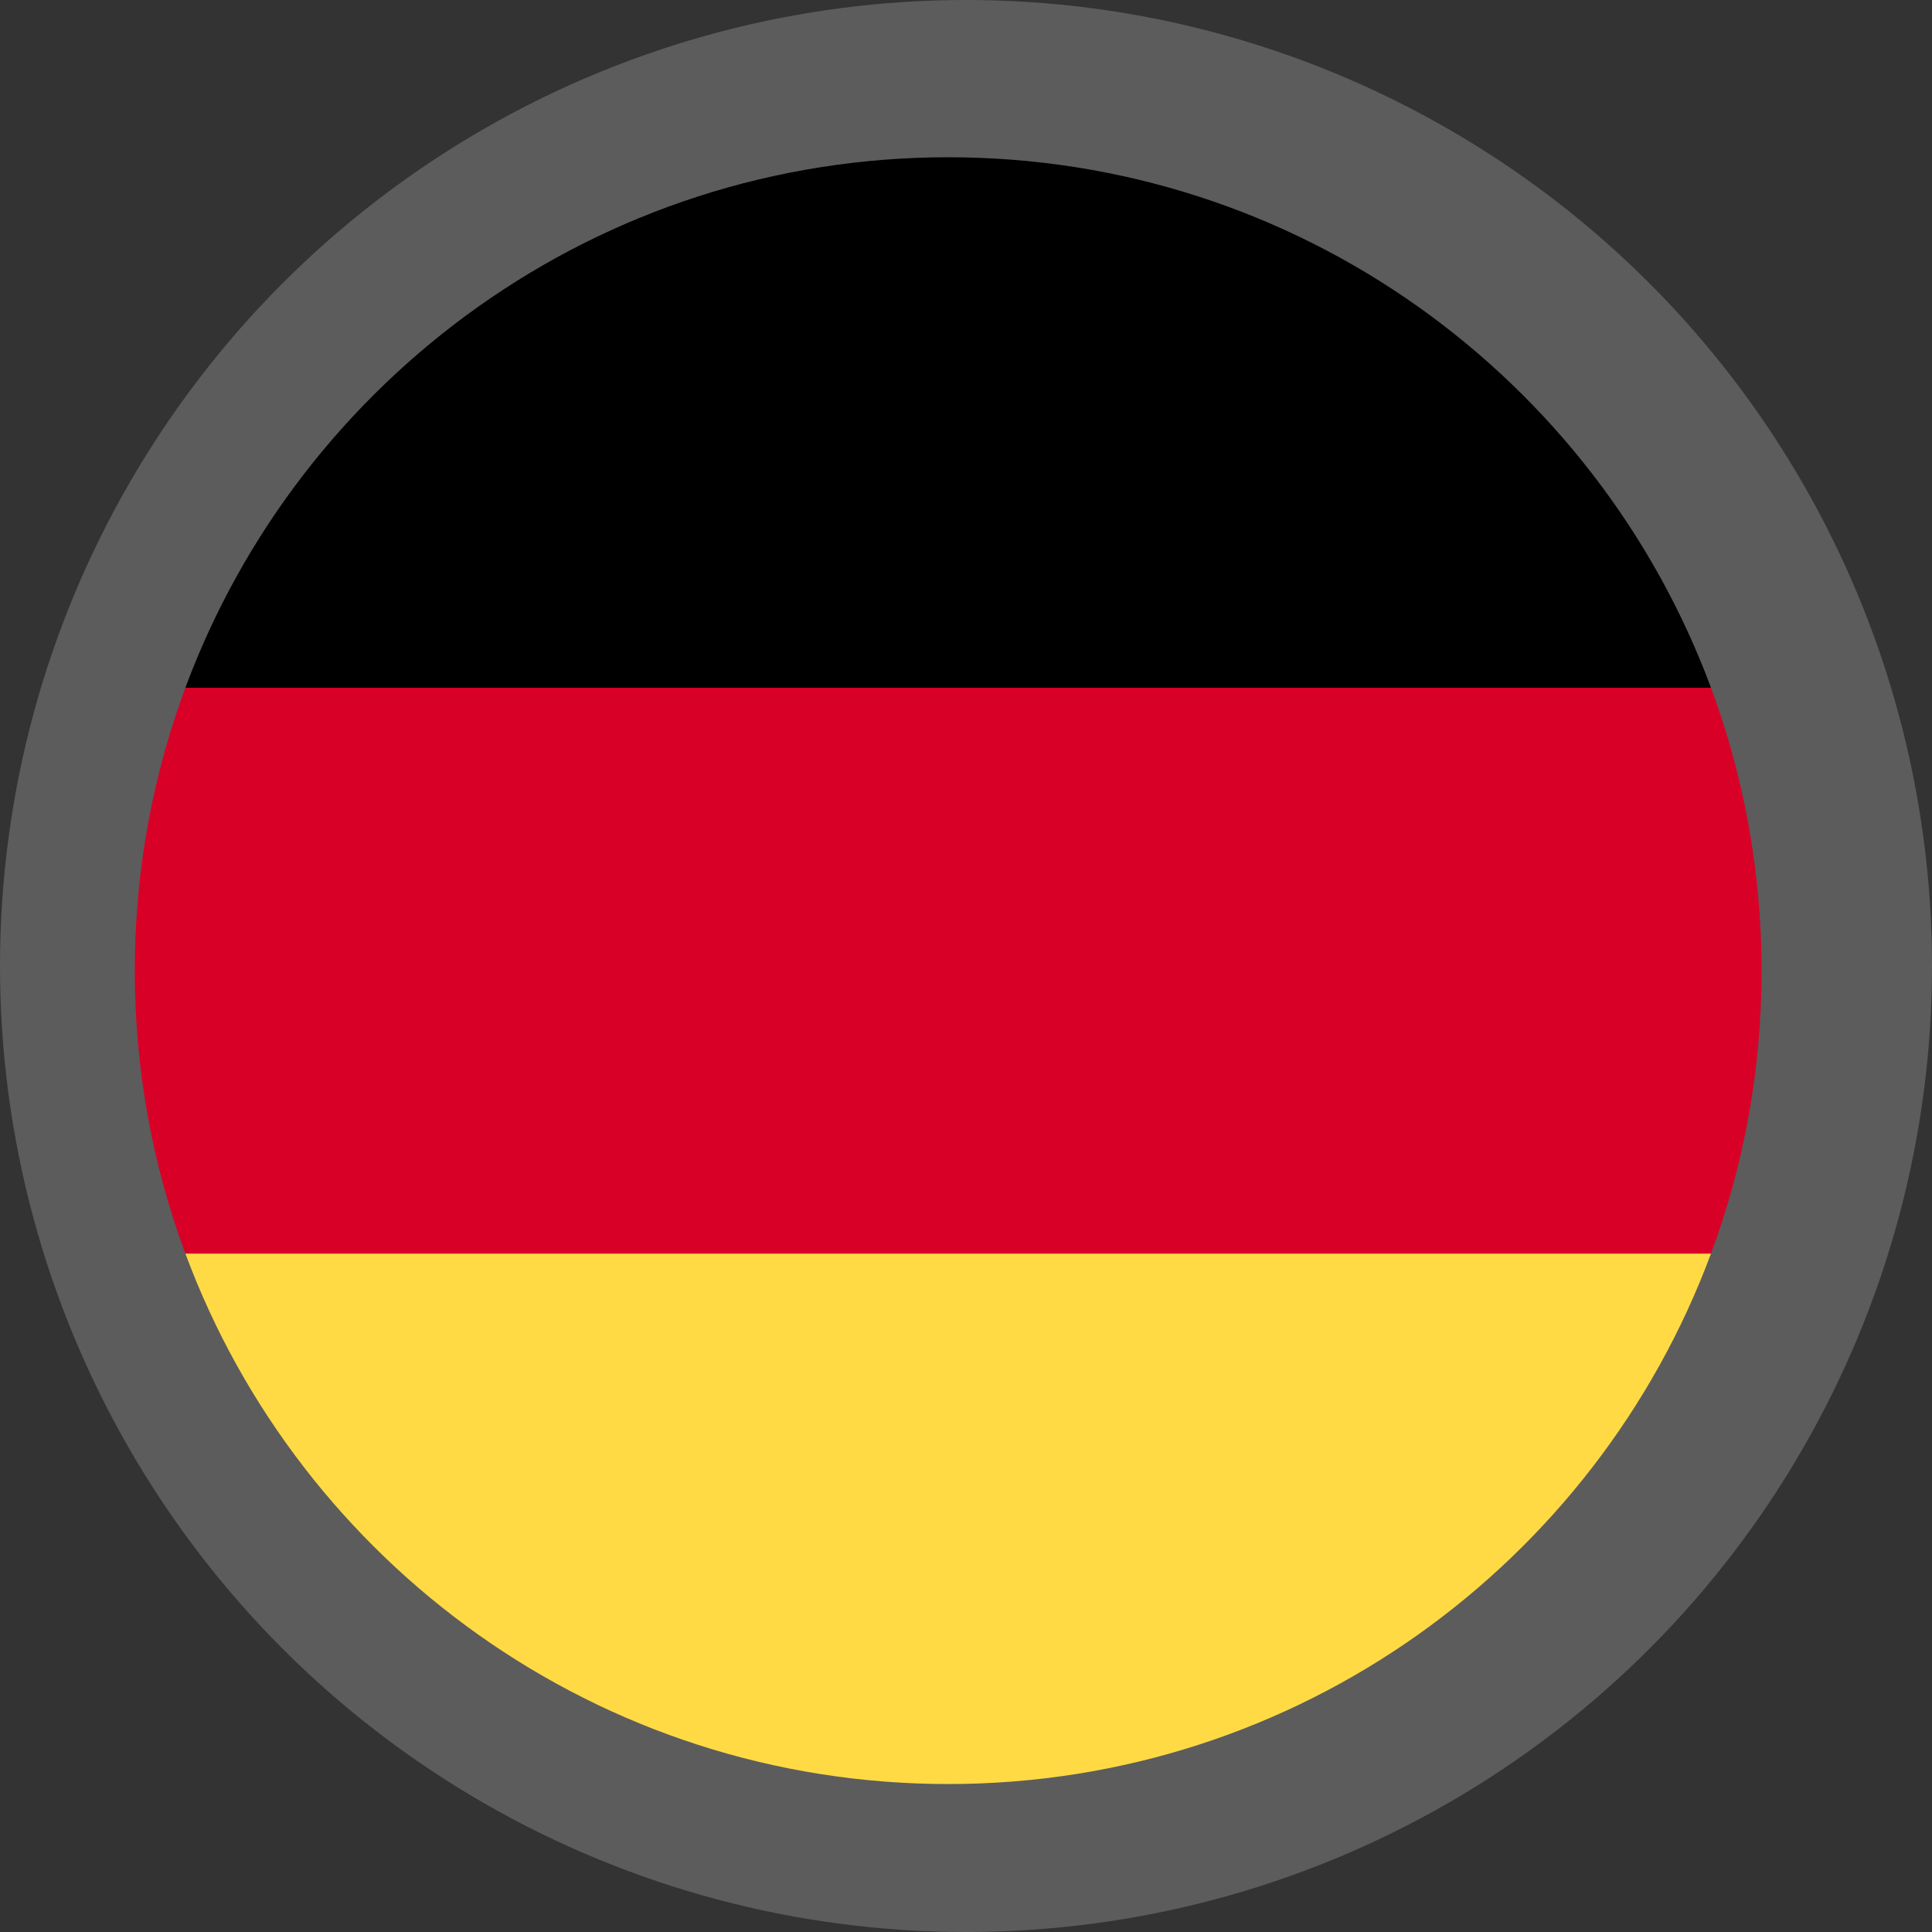
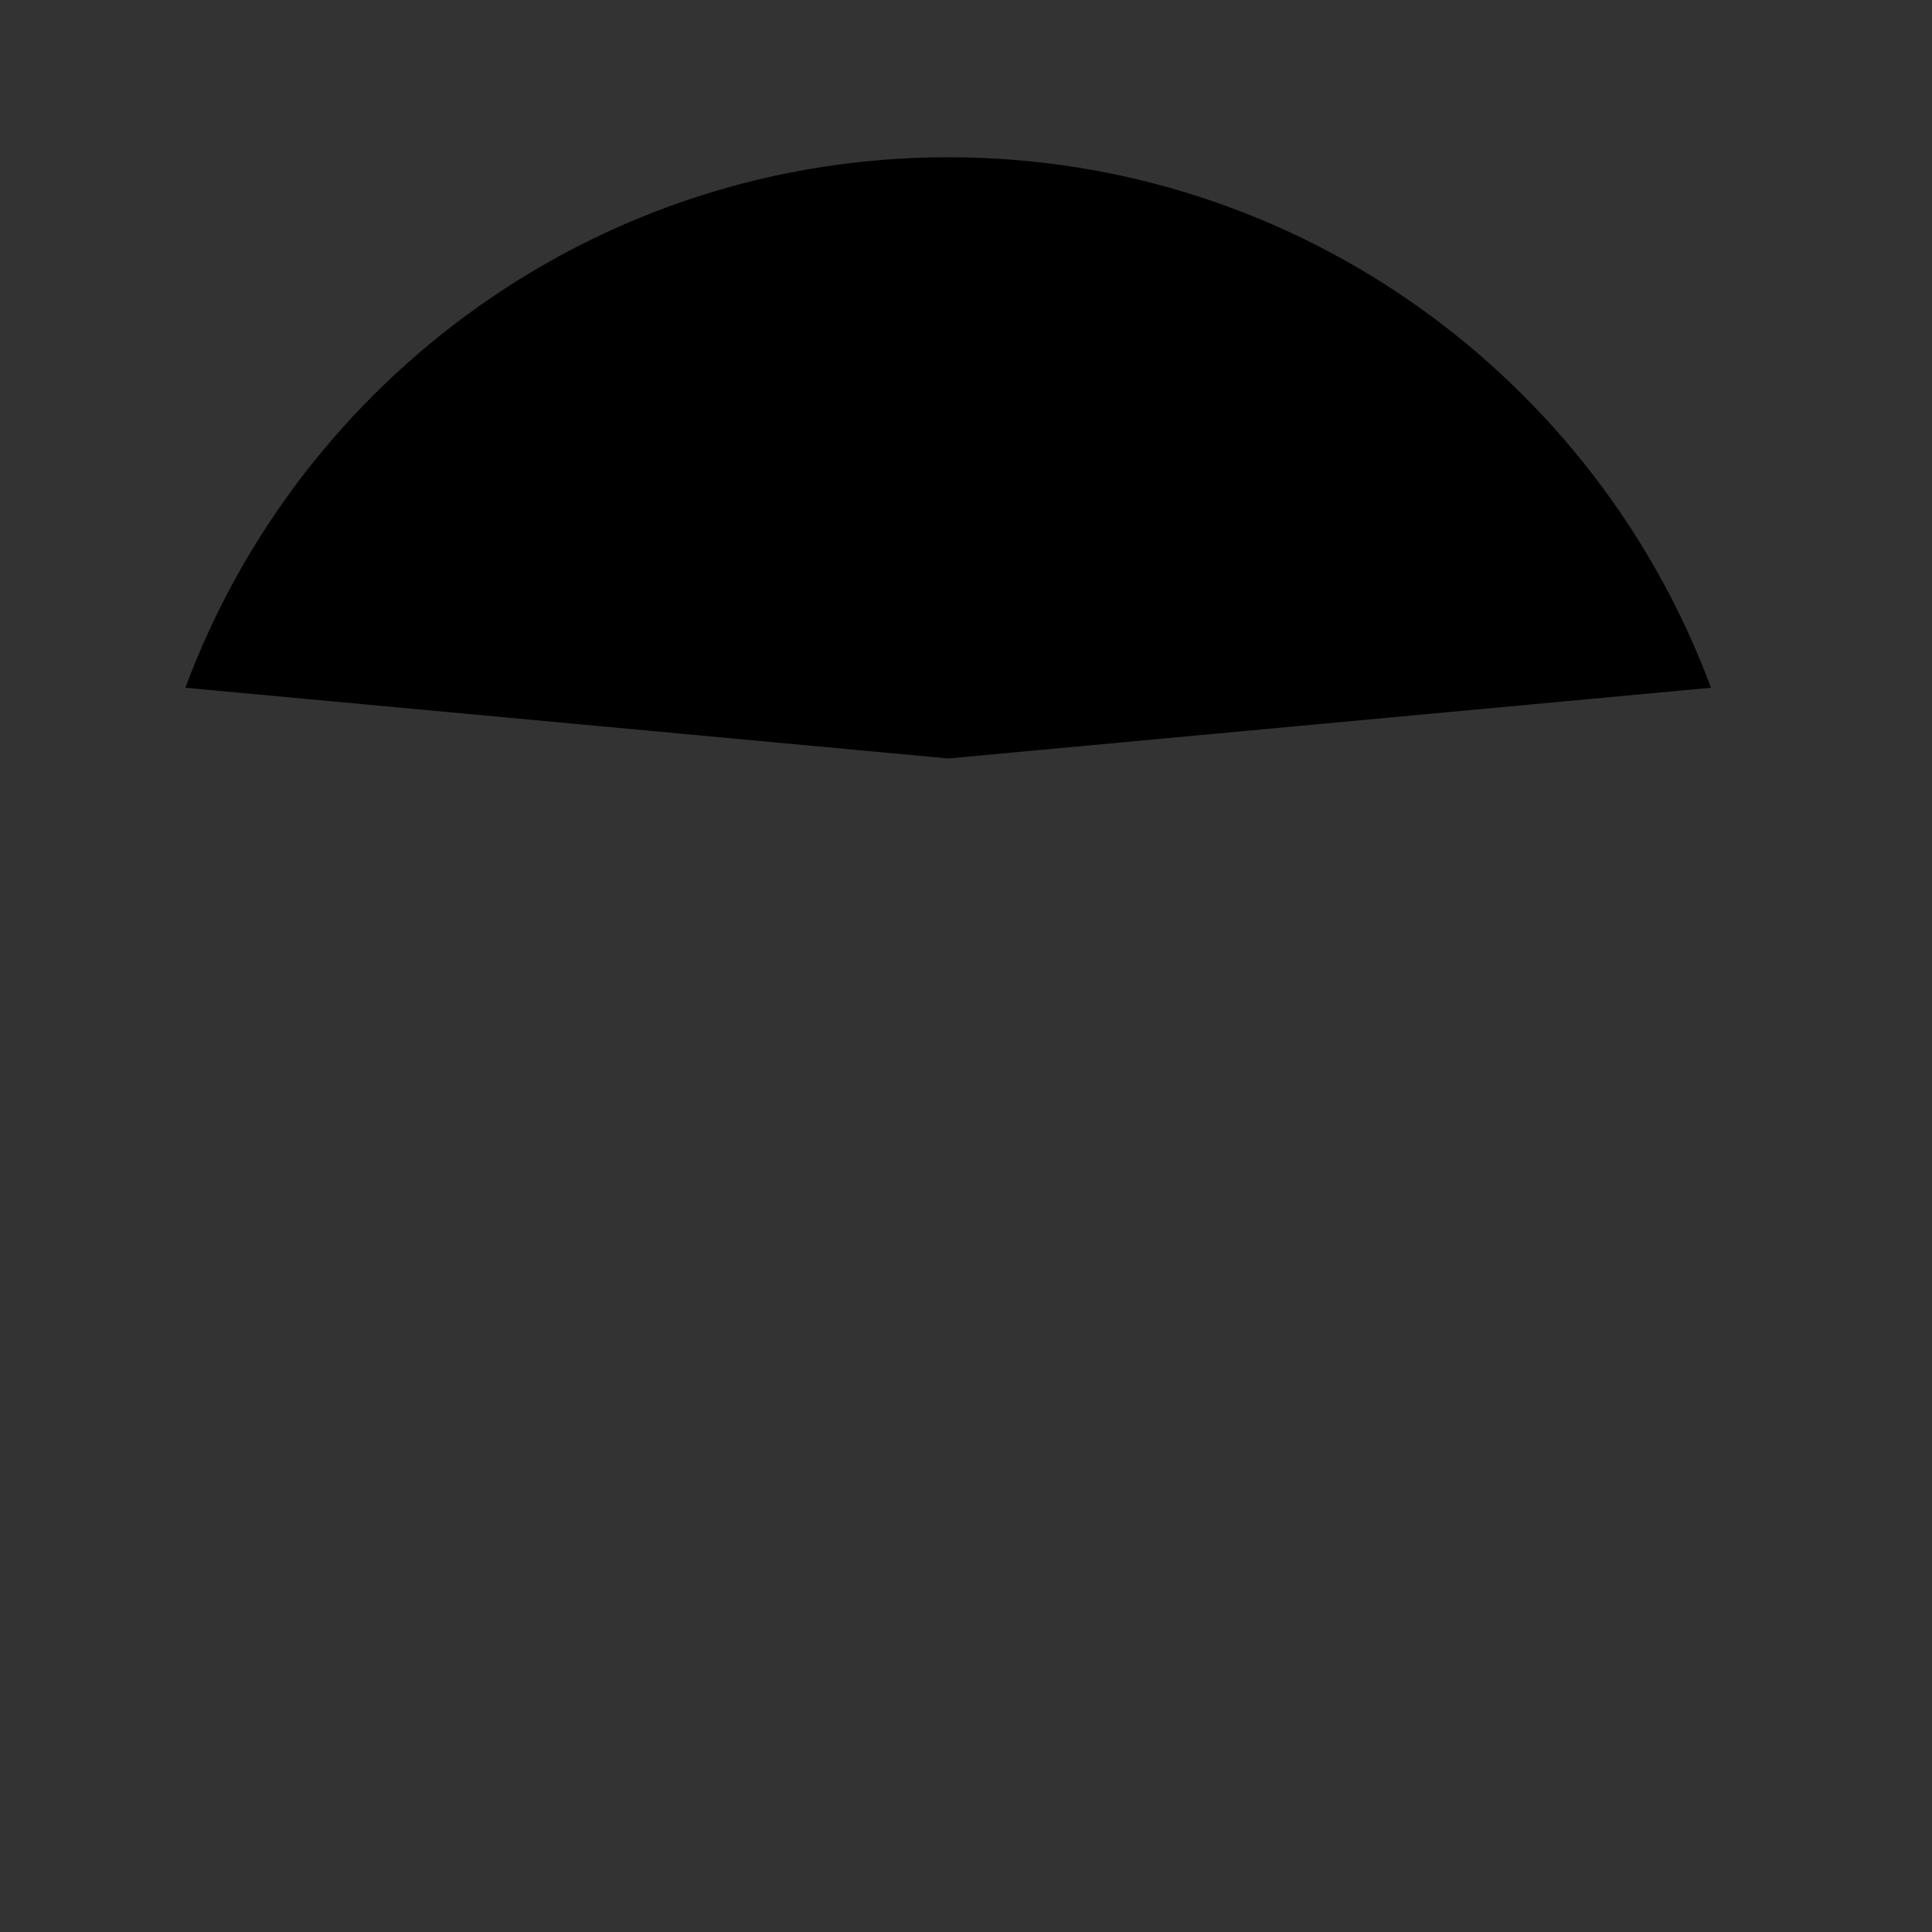
<svg xmlns="http://www.w3.org/2000/svg" width="43" height="43" viewBox="0 0 43 43" fill="none">
  <rect x="0" y="0" width="43" height="43" fill="#333333" stroke="none" />
-   <circle cx="21.5" cy="21.5" r="21.5" fill="white" fill-opacity="0.2" />
-   <path d="M4.126 27.9C6.684 34.794 13.32 39.707 21.104 39.707C28.888 39.707 35.523 34.794 38.081 27.9L21.104 27.9L4.126 27.9Z" fill="#FFDA44" />
-   <path d="M21.104 3.5C13.32 3.5 6.684 8.413 4.126 15.307L21.104 16.881L38.081 15.307C35.523 8.413 28.888 3.5 21.104 3.5Z" fill="black" />
-   <path d="M4.126 15.307C3.398 17.268 3 19.389 3 21.604C3 23.818 3.398 25.939 4.126 27.901H38.081C38.809 25.939 39.207 23.818 39.207 21.604C39.207 19.389 38.809 17.268 38.081 15.307H4.126Z" fill="#D80027" />
+   <path d="M21.104 3.5C13.32 3.5 6.684 8.413 4.126 15.307L21.104 16.881L38.081 15.307C35.523 8.413 28.888 3.5 21.104 3.5" fill="black" />
</svg>